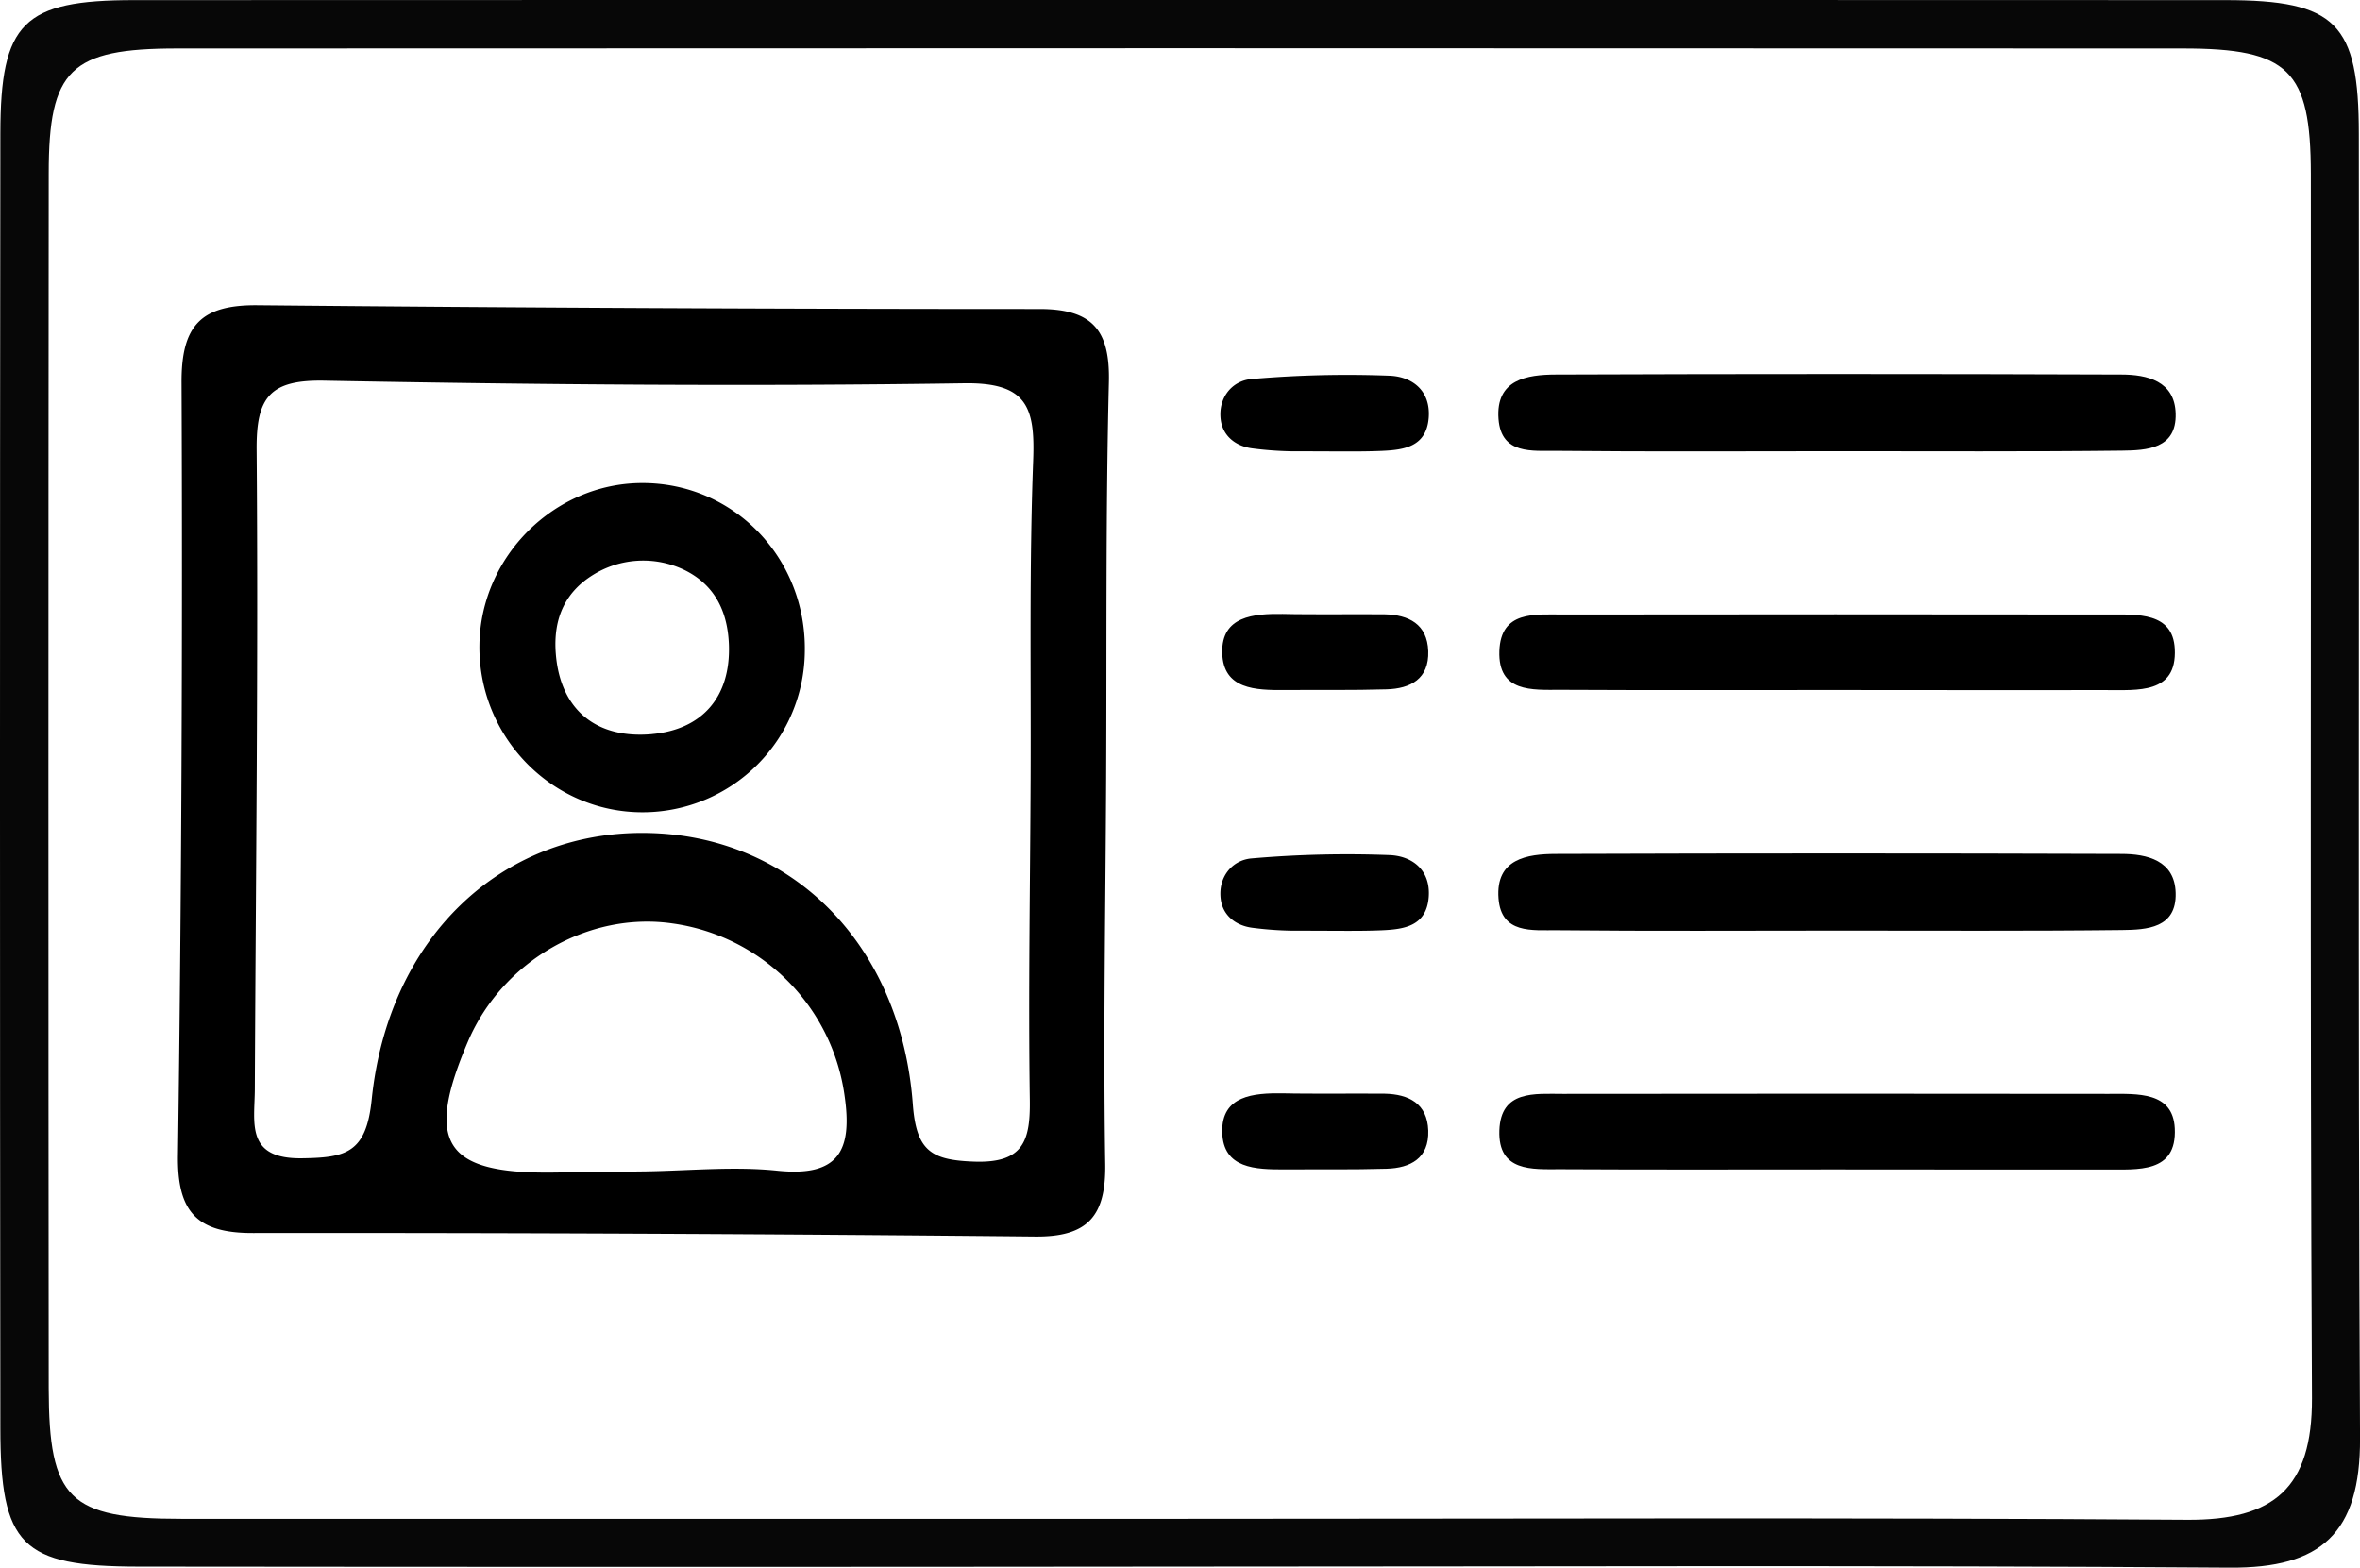
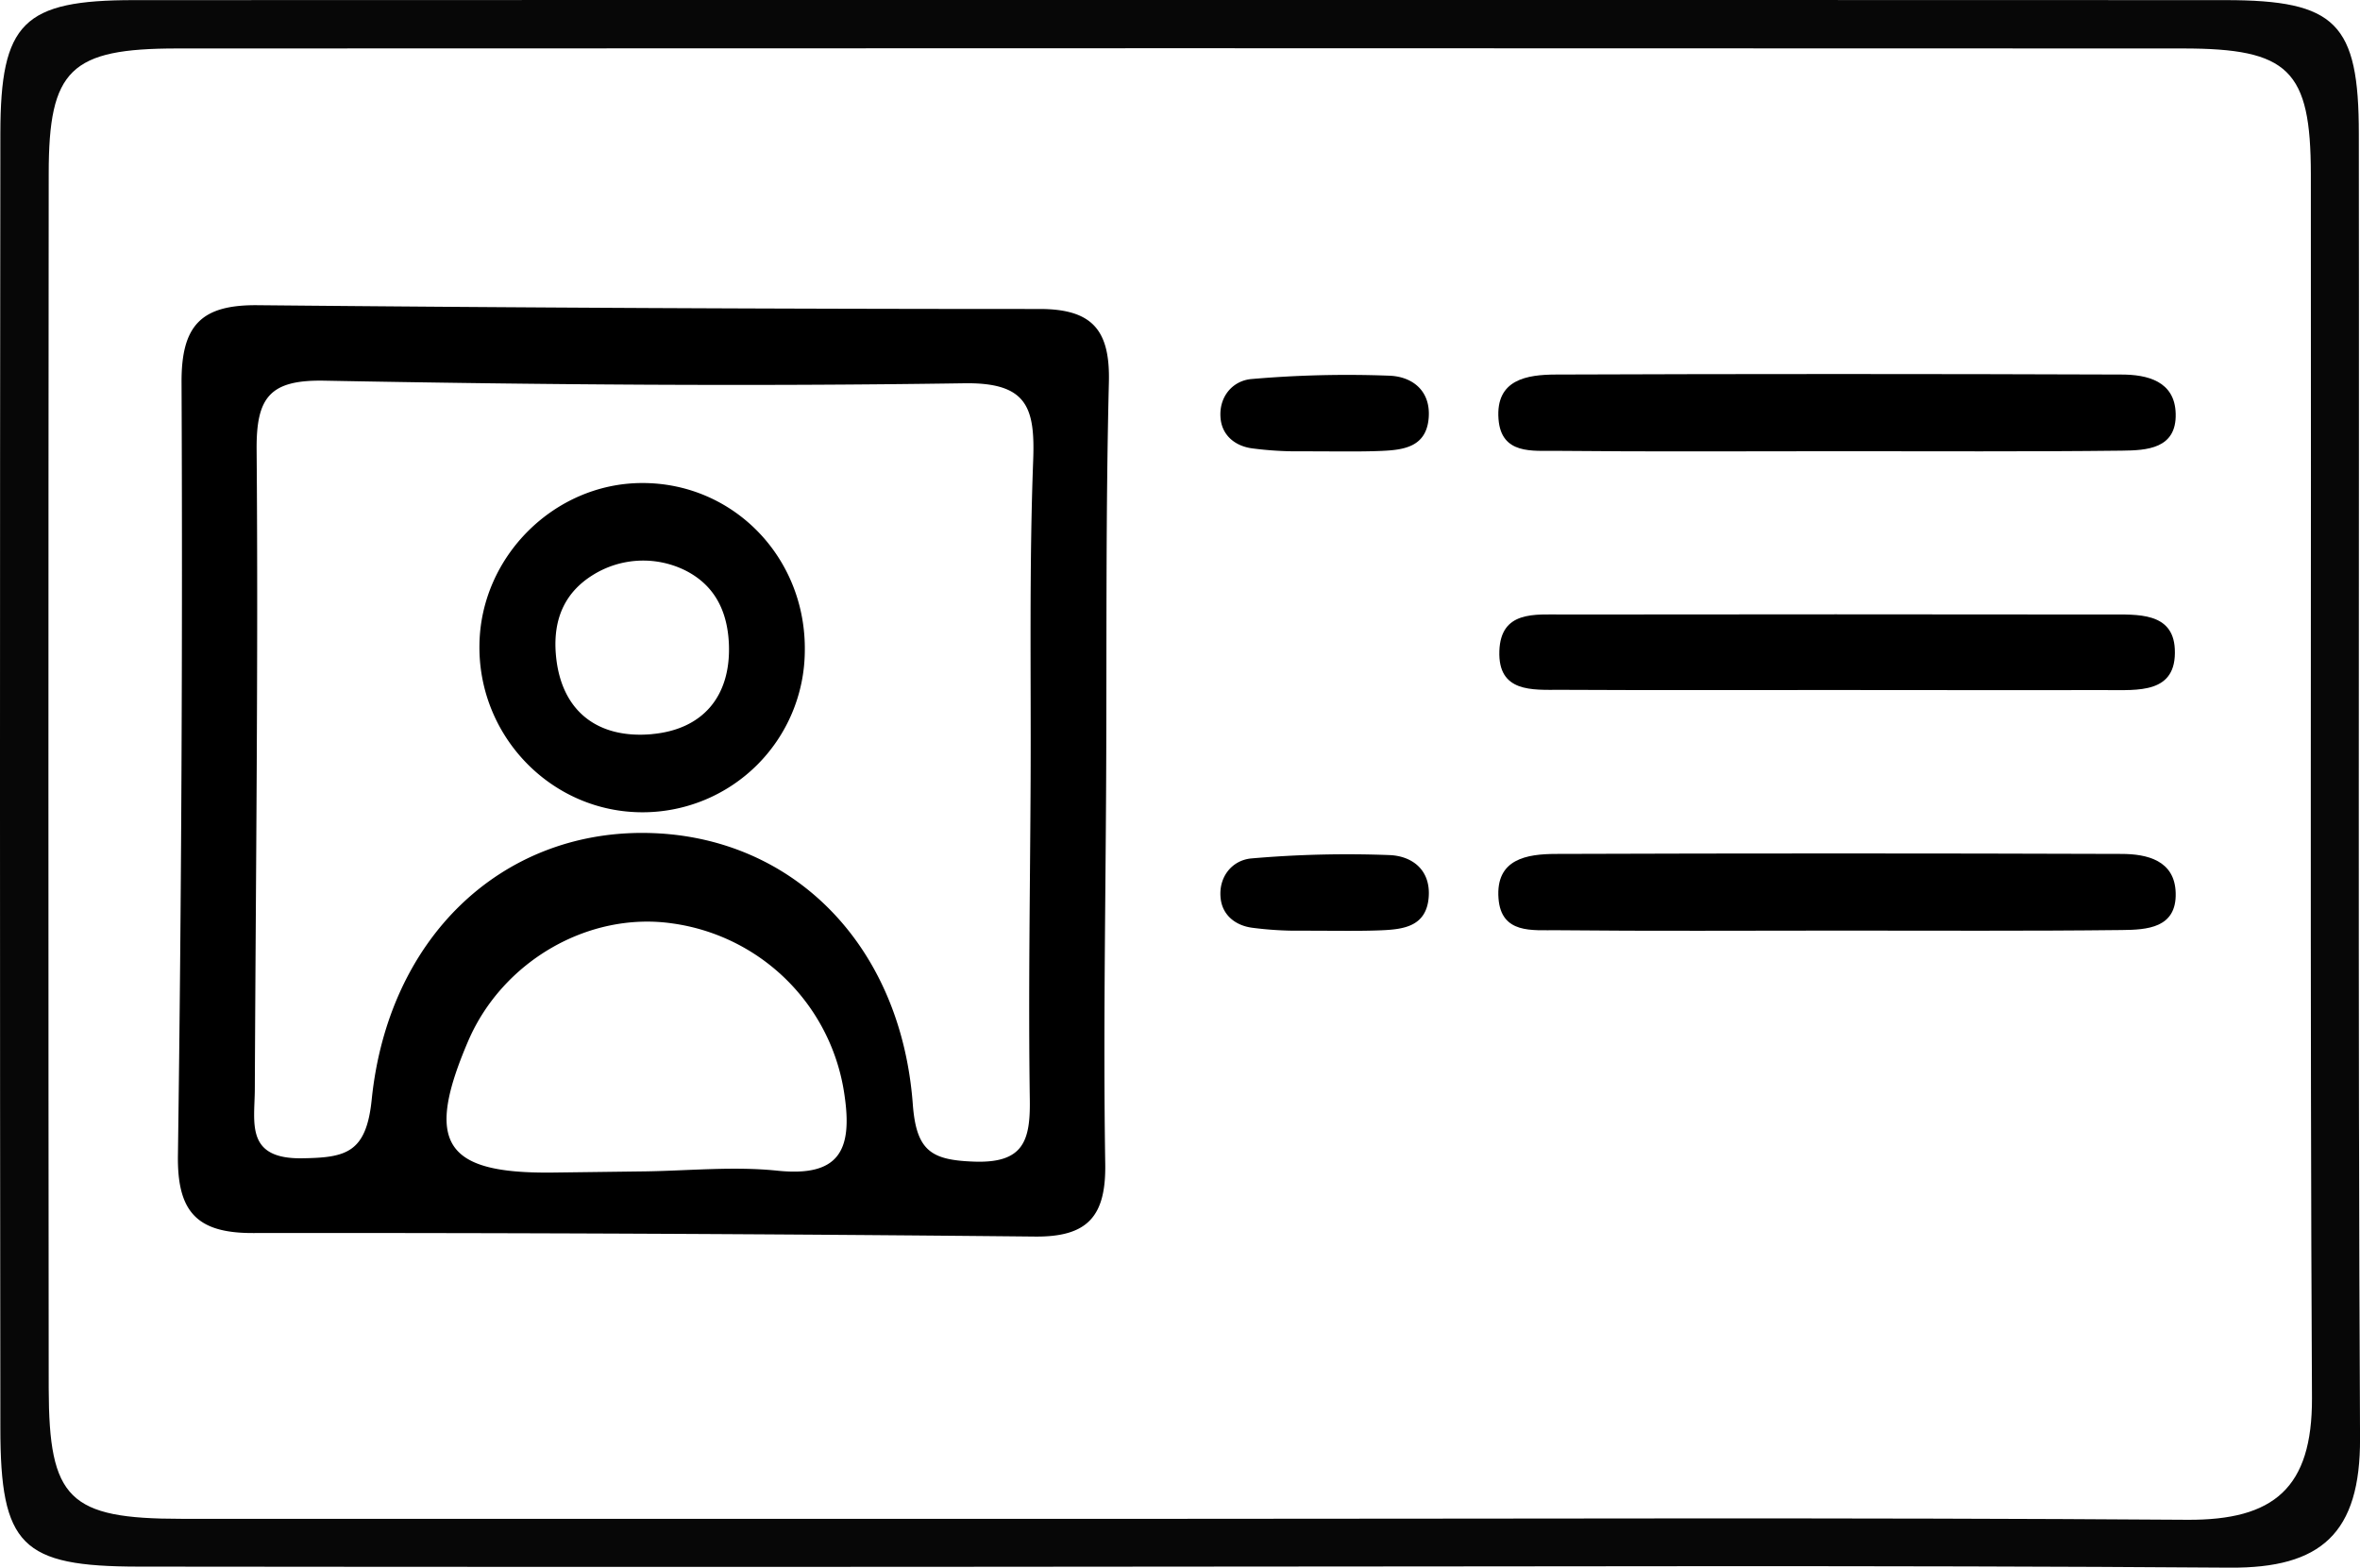
<svg xmlns="http://www.w3.org/2000/svg" id="Layer_1" data-name="Layer 1" viewBox="0 0 588.21 390.78">
  <defs>
    <style>.cls-1{opacity:0.97;}</style>
  </defs>
  <title>business_card</title>
  <path class="cls-1" d="M1043.81,588c0-27.68-5.71-33.34-33.25-33.36q-260.61-.12-521.22,0c-27.7,0-33.32,5.58-33.36,33.22q-.18,161.28,0,322.56c0,29.43,5.22,34.62,34.46,34.65q129.69.14,259.38,0c87.28,0,174.56-.37,261.83.26,22.69.16,32.58-8.48,32.46-32.3C1043.55,804.74,1043.94,696.39,1043.81,588ZM1001,933.4c-83.7-.59-167.42-.24-251.13-.24q-124.4,0-248.78,0c-28.05,0-33-4.9-33.06-32.52q-.14-151.4,0-302.77c0-26,5.43-31.17,32-31.18q250-.12,499.92,0c26.42,0,31.87,5.33,31.9,31.31.12,101.71-.25,203.41.28,305.11C1032.2,925.44,1022.71,933.55,1001,933.4Z" transform="translate(-455.89 -554.61)" />
  <path d="M912.78,726.59c-22.68,0-45.37.07-68-.05-7,0-15.54.71-15.19-9.66.34-10.11,8.85-9.1,15.79-9.11q68.05-.09,136.1,0c7.11,0,16-.62,16.46,8.58.57,11.32-9.36,10.22-17.06,10.26C958.15,726.65,935.46,726.59,912.78,726.59Z" transform="translate(-455.89 -554.61)" />
-   <path d="M787.15,707.72c4.62,0,9.24-.06,13.85,0,6,.13,10.64,2.43,10.87,9.18.23,6.91-4.41,9.35-10.42,9.52-8.46.25-16.94.11-25.4.17-7.14.05-15.32-.12-15.53-9.28s7.84-9.77,15.08-9.68C779.45,707.73,783.3,707.69,787.15,707.72Z" transform="translate(-455.89 -554.61)" />
  <path d="M914.3,667.07c-23.48,0-47,.15-70.44-.09-6-.06-13.8,1-14.48-7.92-.75-9.91,7.13-11.08,14.34-11.1q70.44-.26,140.89,0c6.43,0,13.34,1.61,13.55,9.74.24,8.79-7.22,9.16-13.41,9.23C961.27,667.21,937.79,667.06,914.3,667.07Z" transform="translate(-455.89 -554.61)" />
  <path d="M777.86,667.09a86.84,86.84,0,0,1-9.88-.73c-4.09-.54-7.37-3.07-7.85-7.27-.61-5.35,2.8-9.53,7.58-10a275.9,275.9,0,0,1,34.5-.84c5.62.22,10.3,3.67,9.77,10.5-.57,7.25-6.19,8-11.71,8.24S789.48,667.09,777.86,667.09Z" transform="translate(-455.89 -554.61)" />
-   <path d="M912.78,846.07c-22.68,0-45.37.08-68-.05-7,0-15.54.71-15.19-9.66.34-10.11,8.85-9.1,15.79-9.11q68.05-.09,136.1,0c7.11,0,16-.62,16.46,8.58.57,11.32-9.36,10.22-17.06,10.26C958.15,846.13,935.46,846.07,912.78,846.07Z" transform="translate(-455.89 -554.61)" />
-   <path d="M787.15,827.2c4.62,0,9.24-.06,13.85,0,6,.13,10.64,2.43,10.87,9.18.23,6.91-4.41,9.35-10.42,9.52-8.46.25-16.94.11-25.4.17-7.14,0-15.32-.12-15.53-9.28s7.84-9.77,15.08-9.68C779.45,827.21,783.3,827.17,787.15,827.2Z" transform="translate(-455.89 -554.61)" />
  <path d="M914.3,786.55c-23.48,0-47,.15-70.44-.09-6-.06-13.8,1-14.48-7.92-.75-9.91,7.13-11.08,14.34-11.1q70.44-.24,140.89,0c6.43,0,13.34,1.61,13.55,9.74.24,8.79-7.22,9.16-13.41,9.23C961.27,786.69,937.79,786.54,914.3,786.55Z" transform="translate(-455.89 -554.61)" />
  <path d="M777.86,786.57a86.84,86.84,0,0,1-9.88-.73c-4.09-.54-7.37-3.06-7.85-7.27-.61-5.34,2.8-9.53,7.58-10a275.9,275.9,0,0,1,34.5-.84c5.62.22,10.3,3.67,9.77,10.5-.57,7.25-6.19,8-11.71,8.24S789.48,786.57,777.86,786.57Z" transform="translate(-455.89 -554.61)" />
  <path d="M714.94,631.62q-97.4,0-194.8-.94c-14.1-.15-19.08,5-19,19.3q.42,96.22-.9,192.45C500,856.7,505,862,519.06,861.93q97.4-.1,194.79.88c13.19.13,17.72-5.1,17.51-18.13-.51-32.07.08-64.15.23-96.22.16-32.86-.13-65.73.68-98.57C732.6,636.86,728.14,631.61,714.94,631.62Zm-65.4,214.76c-10.75-1.1-21.74,0-32.63.18q-11.65.15-23.32.3c-27,.3-31.9-7.4-21-32.81,8.56-19.9,30-32.26,50.79-29.3a50.3,50.3,0,0,1,43,42.86C668.43,841.52,664.86,848,649.54,846.38Zm63.86-177c-1,26.53-.52,53.12-.64,79.68s-.59,53.13-.2,79.69c.15,10.32-1.67,15.83-13.94,15.38-10.5-.39-14.34-2.54-15.22-14.26-3-40.33-30.54-67.28-66.73-67.66-35.79-.37-64,26-68.14,66.48-1.36,13.33-6.46,14.45-17.34,14.61-14.18.21-11.83-8.86-11.79-17.22.23-53.12.88-106.25.45-159.37-.11-13.05,3.25-17.47,16.86-17.22,53.11,1,106.26,1.45,159.37.65C711.86,649.88,713.9,656.06,713.4,669.36Z" transform="translate(-455.89 -554.61)" />
  <path d="M615.78,675c-21.71.11-40,18.24-40.39,40.12-.45,23.06,18.09,42.08,40.87,41.94A40.44,40.44,0,0,0,656.48,717C656.88,693.63,638.69,674.86,615.78,675Zm2.57,62.59c-13.53,1.2-22.7-5.75-23.91-19.81-.82-9.54,2.78-15.85,9.19-19.84a23.69,23.69,0,0,1,22.88-1.25c6.63,3.27,10.72,9.15,11.06,18.67C638,728.35,630.89,736.46,618.35,737.58Z" transform="translate(-455.89 -554.61)" />
</svg>